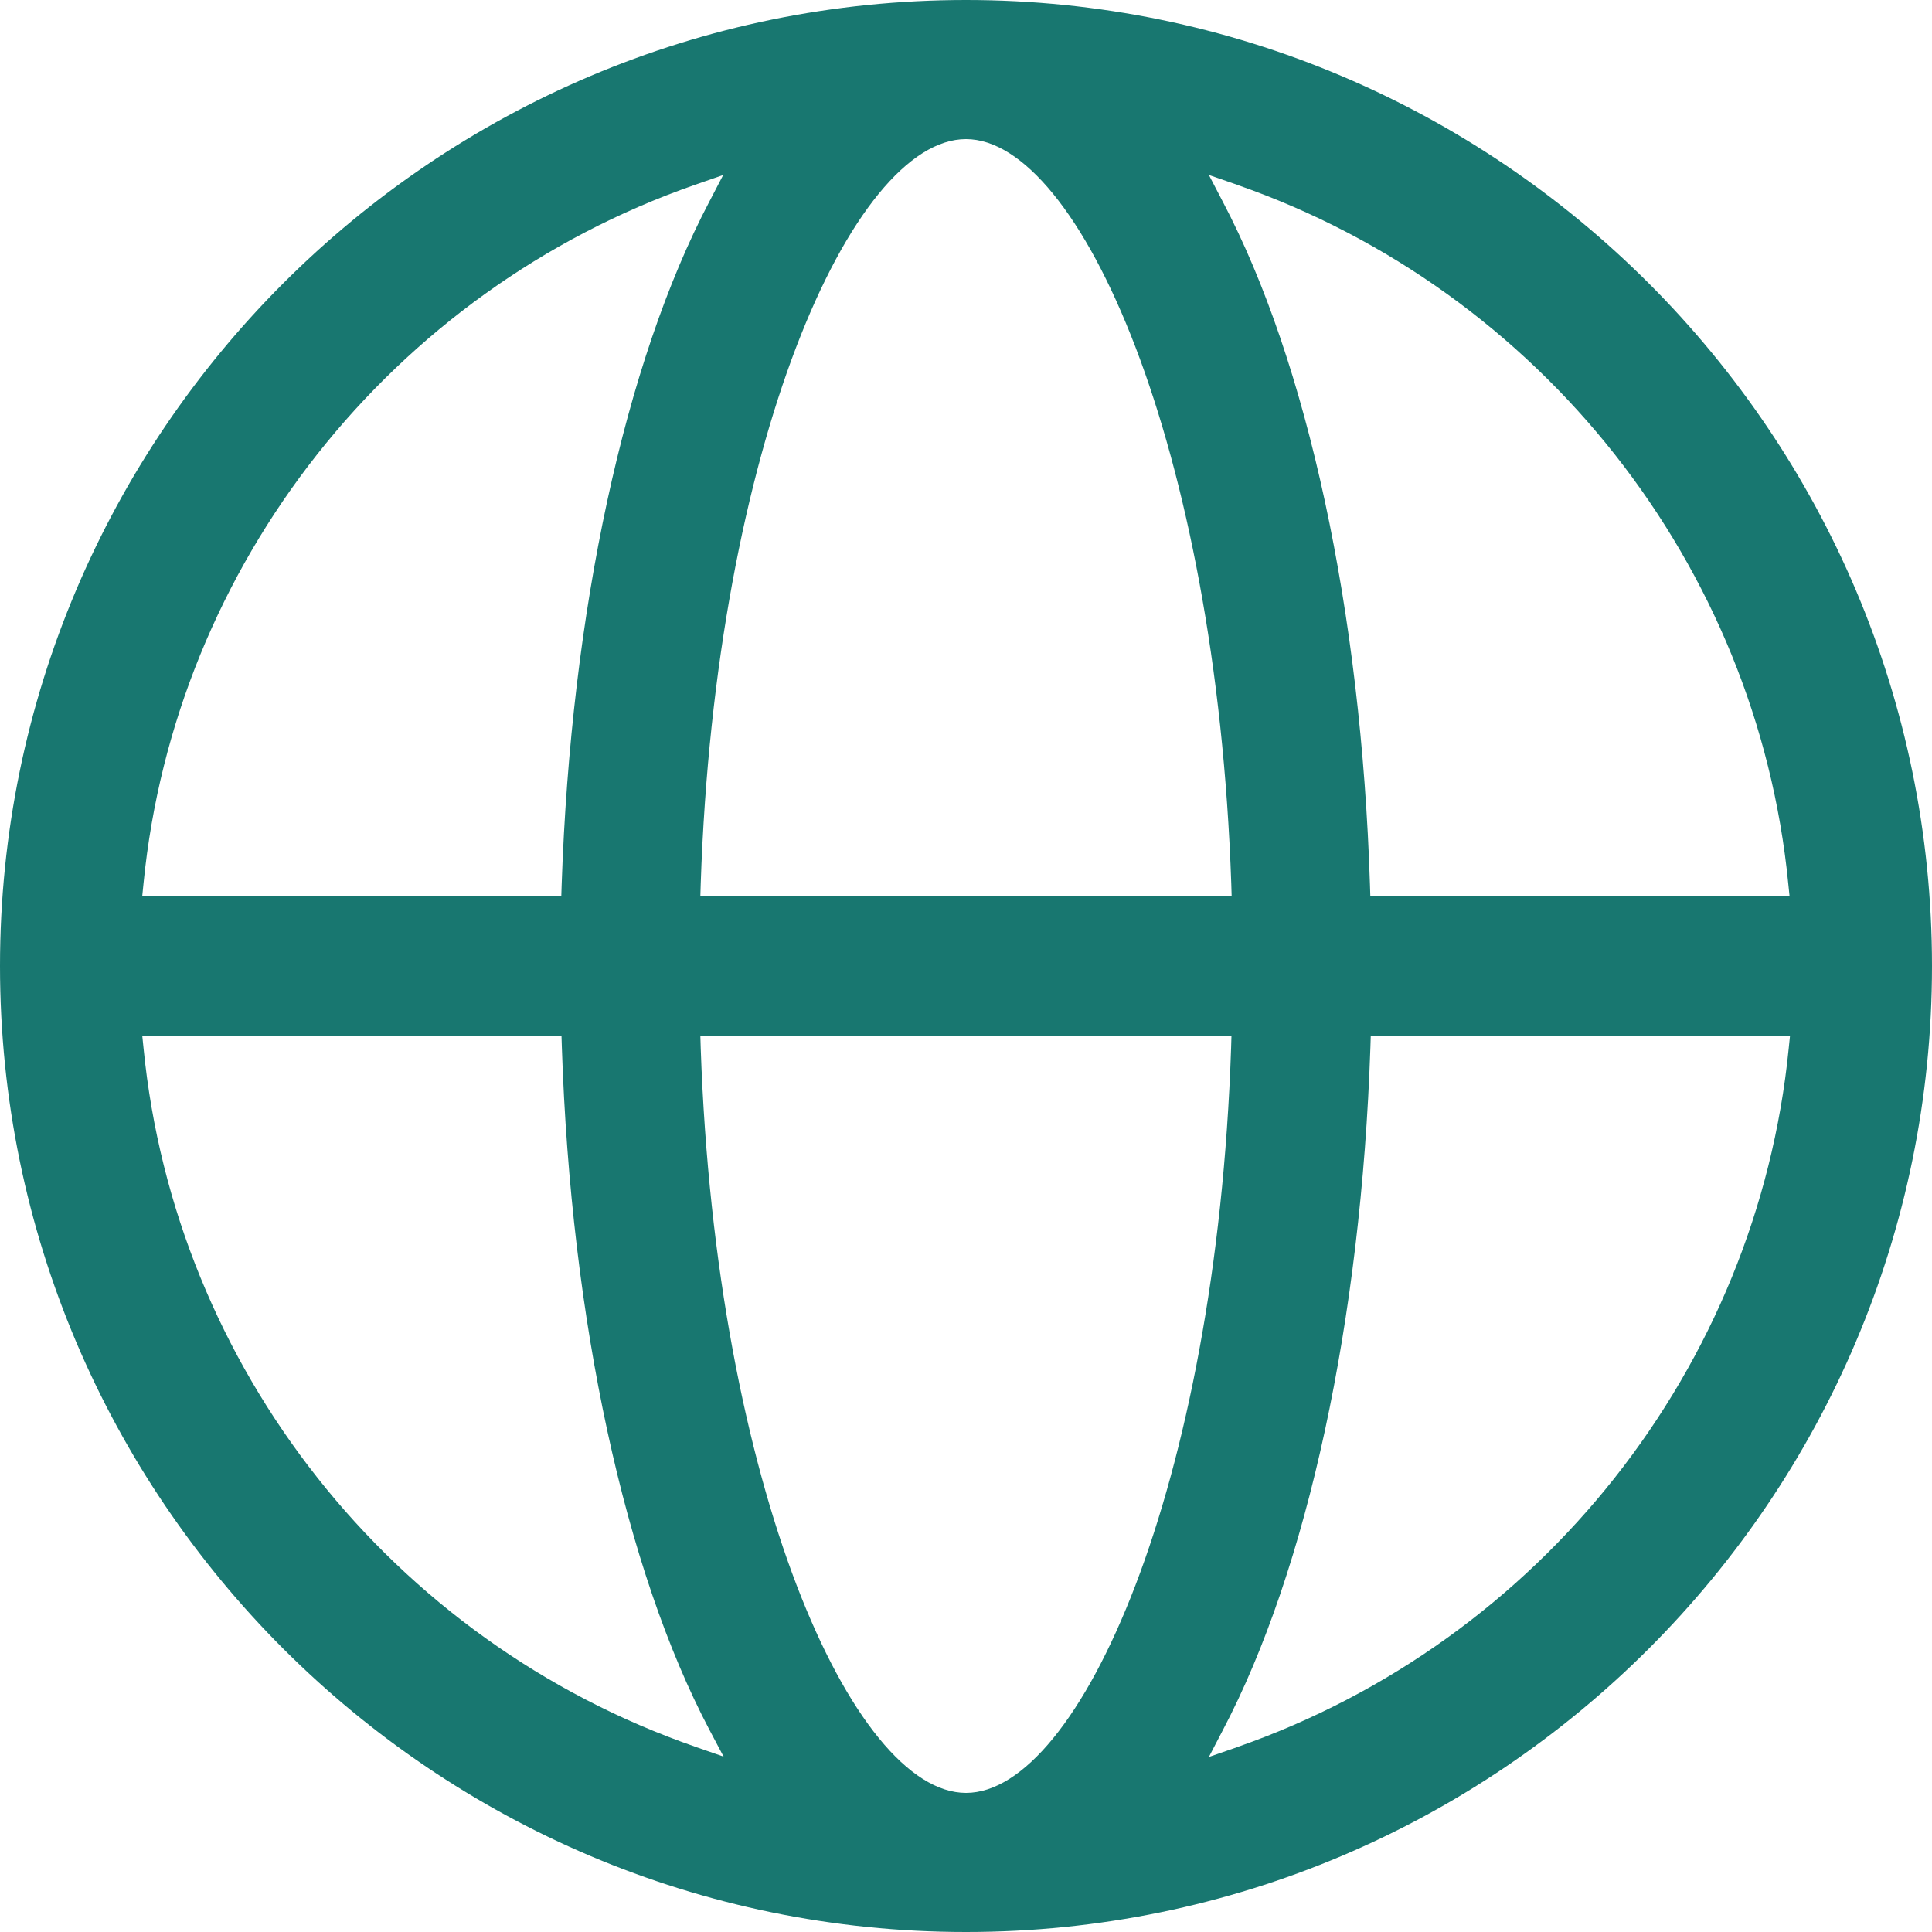
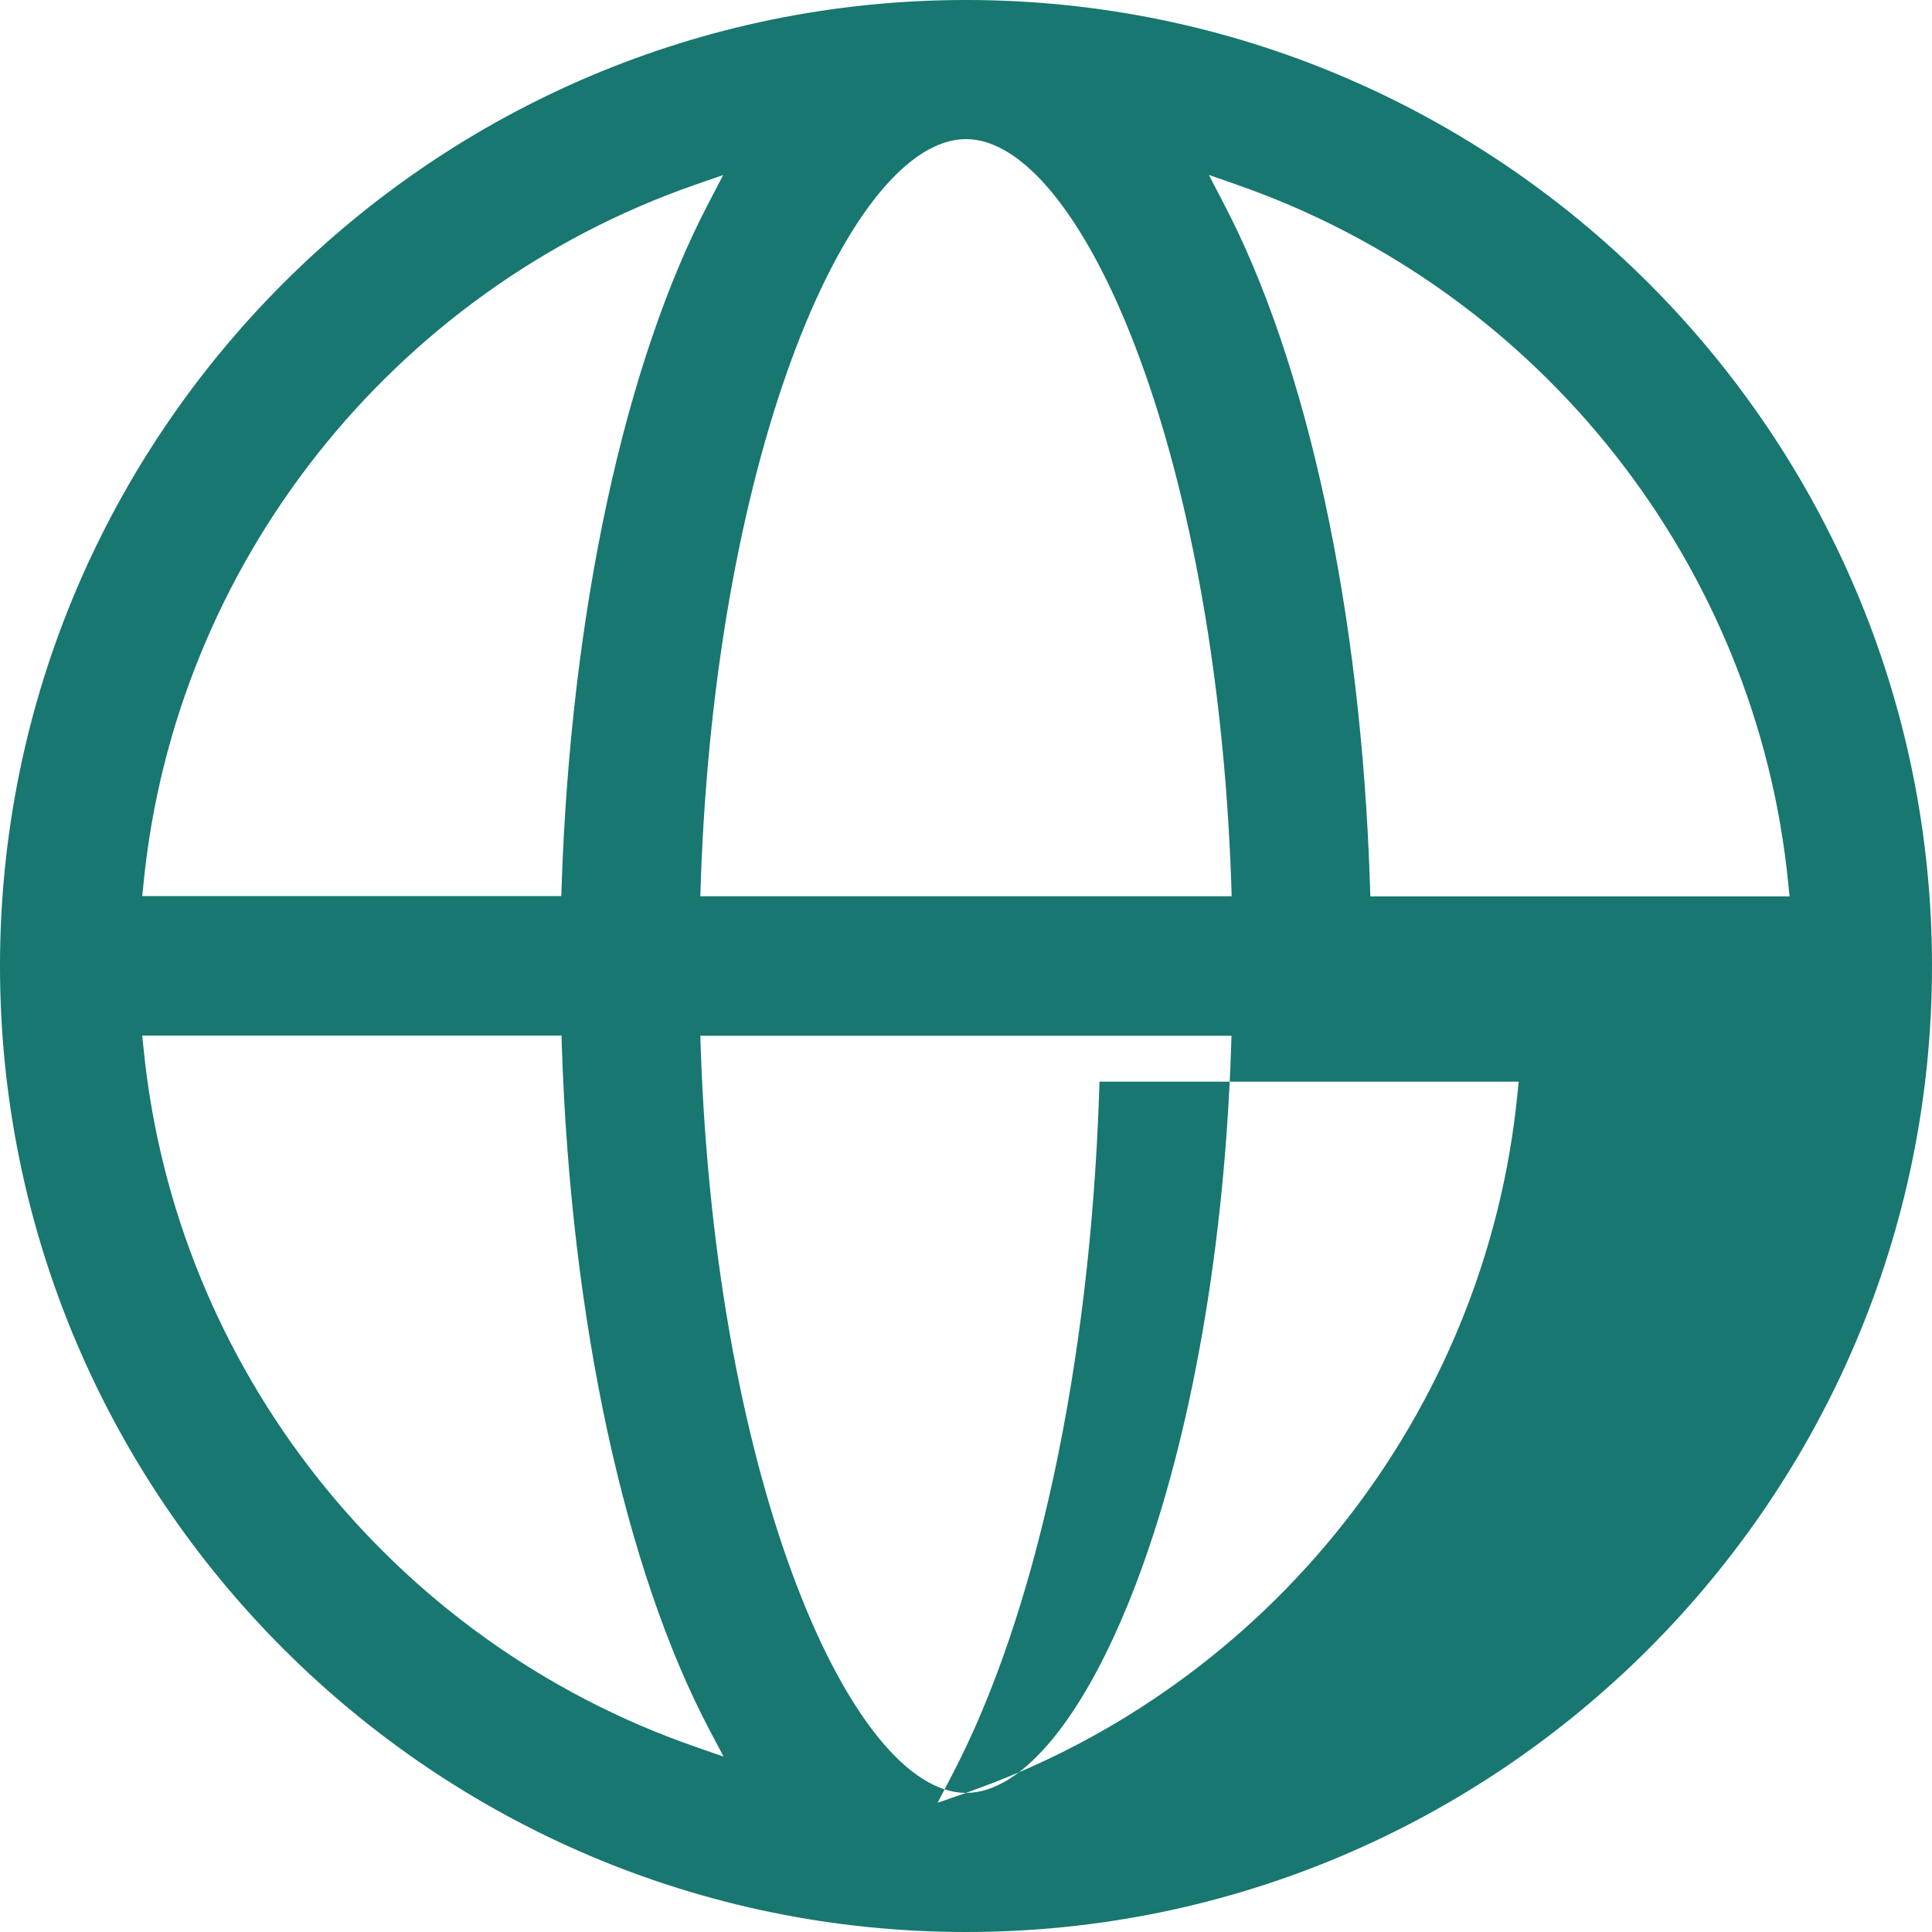
<svg xmlns="http://www.w3.org/2000/svg" width="22" height="22" viewBox="0 0 32 32">
-   <path d="M16 0C7.178 0 0 7.178 0 16s7.178 16 16 16 16-7.178 16-16S24.822 0 16 0zm4.493 3.062c5.027 1.754 8.608 6.298 9.126 11.571l.022.214h-6.944l-.006-.189c-.144-4.522-1.034-8.65-2.438-11.318l-.23-.442.47.163zM16 2.304c1.875 0 4.144 5.069 4.394 12.339l.006.202h-8.8l.006-.202C11.849 7.373 14.118 2.304 16 2.304zM2.378 14.624C2.9 9.357 6.48 4.816 11.508 3.062l.47-.163-.23.442c-1.402 2.666-2.291 6.787-2.445 11.312l-.006.189H2.356l.022-.218zm9.136 14.307c-5.03-1.747-8.614-6.285-9.136-11.565l-.022-.214H9.3l.006.189c.15 4.531 1.043 8.653 2.445 11.312l.234.442-.47-.163zm4.486.765c-1.875 0-4.144-5.069-4.394-12.339l-.006-.202h8.797l-.006.202c-.246 7.27-2.512 12.339-4.39 12.339zm4.493-.758l-.47.163.23-.442c1.402-2.666 2.291-6.787 2.445-11.312l.006-.189h6.944l-.022.214c-.525 5.274-4.109 9.811-9.133 11.565z" fill="#187770" />
+   <path d="M16 0C7.178 0 0 7.178 0 16s7.178 16 16 16 16-7.178 16-16S24.822 0 16 0zm4.493 3.062c5.027 1.754 8.608 6.298 9.126 11.571l.022.214h-6.944l-.006-.189c-.144-4.522-1.034-8.65-2.438-11.318l-.23-.442.47.163zM16 2.304c1.875 0 4.144 5.069 4.394 12.339l.006.202h-8.8l.006-.202C11.849 7.373 14.118 2.304 16 2.304zM2.378 14.624C2.9 9.357 6.48 4.816 11.508 3.062l.47-.163-.23.442c-1.402 2.666-2.291 6.787-2.445 11.312l-.006.189H2.356l.022-.218zm9.136 14.307c-5.03-1.747-8.614-6.285-9.136-11.565l-.022-.214H9.3l.006.189c.15 4.531 1.043 8.653 2.445 11.312l.234.442-.47-.163zm4.486.765c-1.875 0-4.144-5.069-4.394-12.339l-.006-.202h8.797l-.006.202c-.246 7.27-2.512 12.339-4.39 12.339zl-.47.163.23-.442c1.402-2.666 2.291-6.787 2.445-11.312l.006-.189h6.944l-.022.214c-.525 5.274-4.109 9.811-9.133 11.565z" fill="#187770" />
</svg>